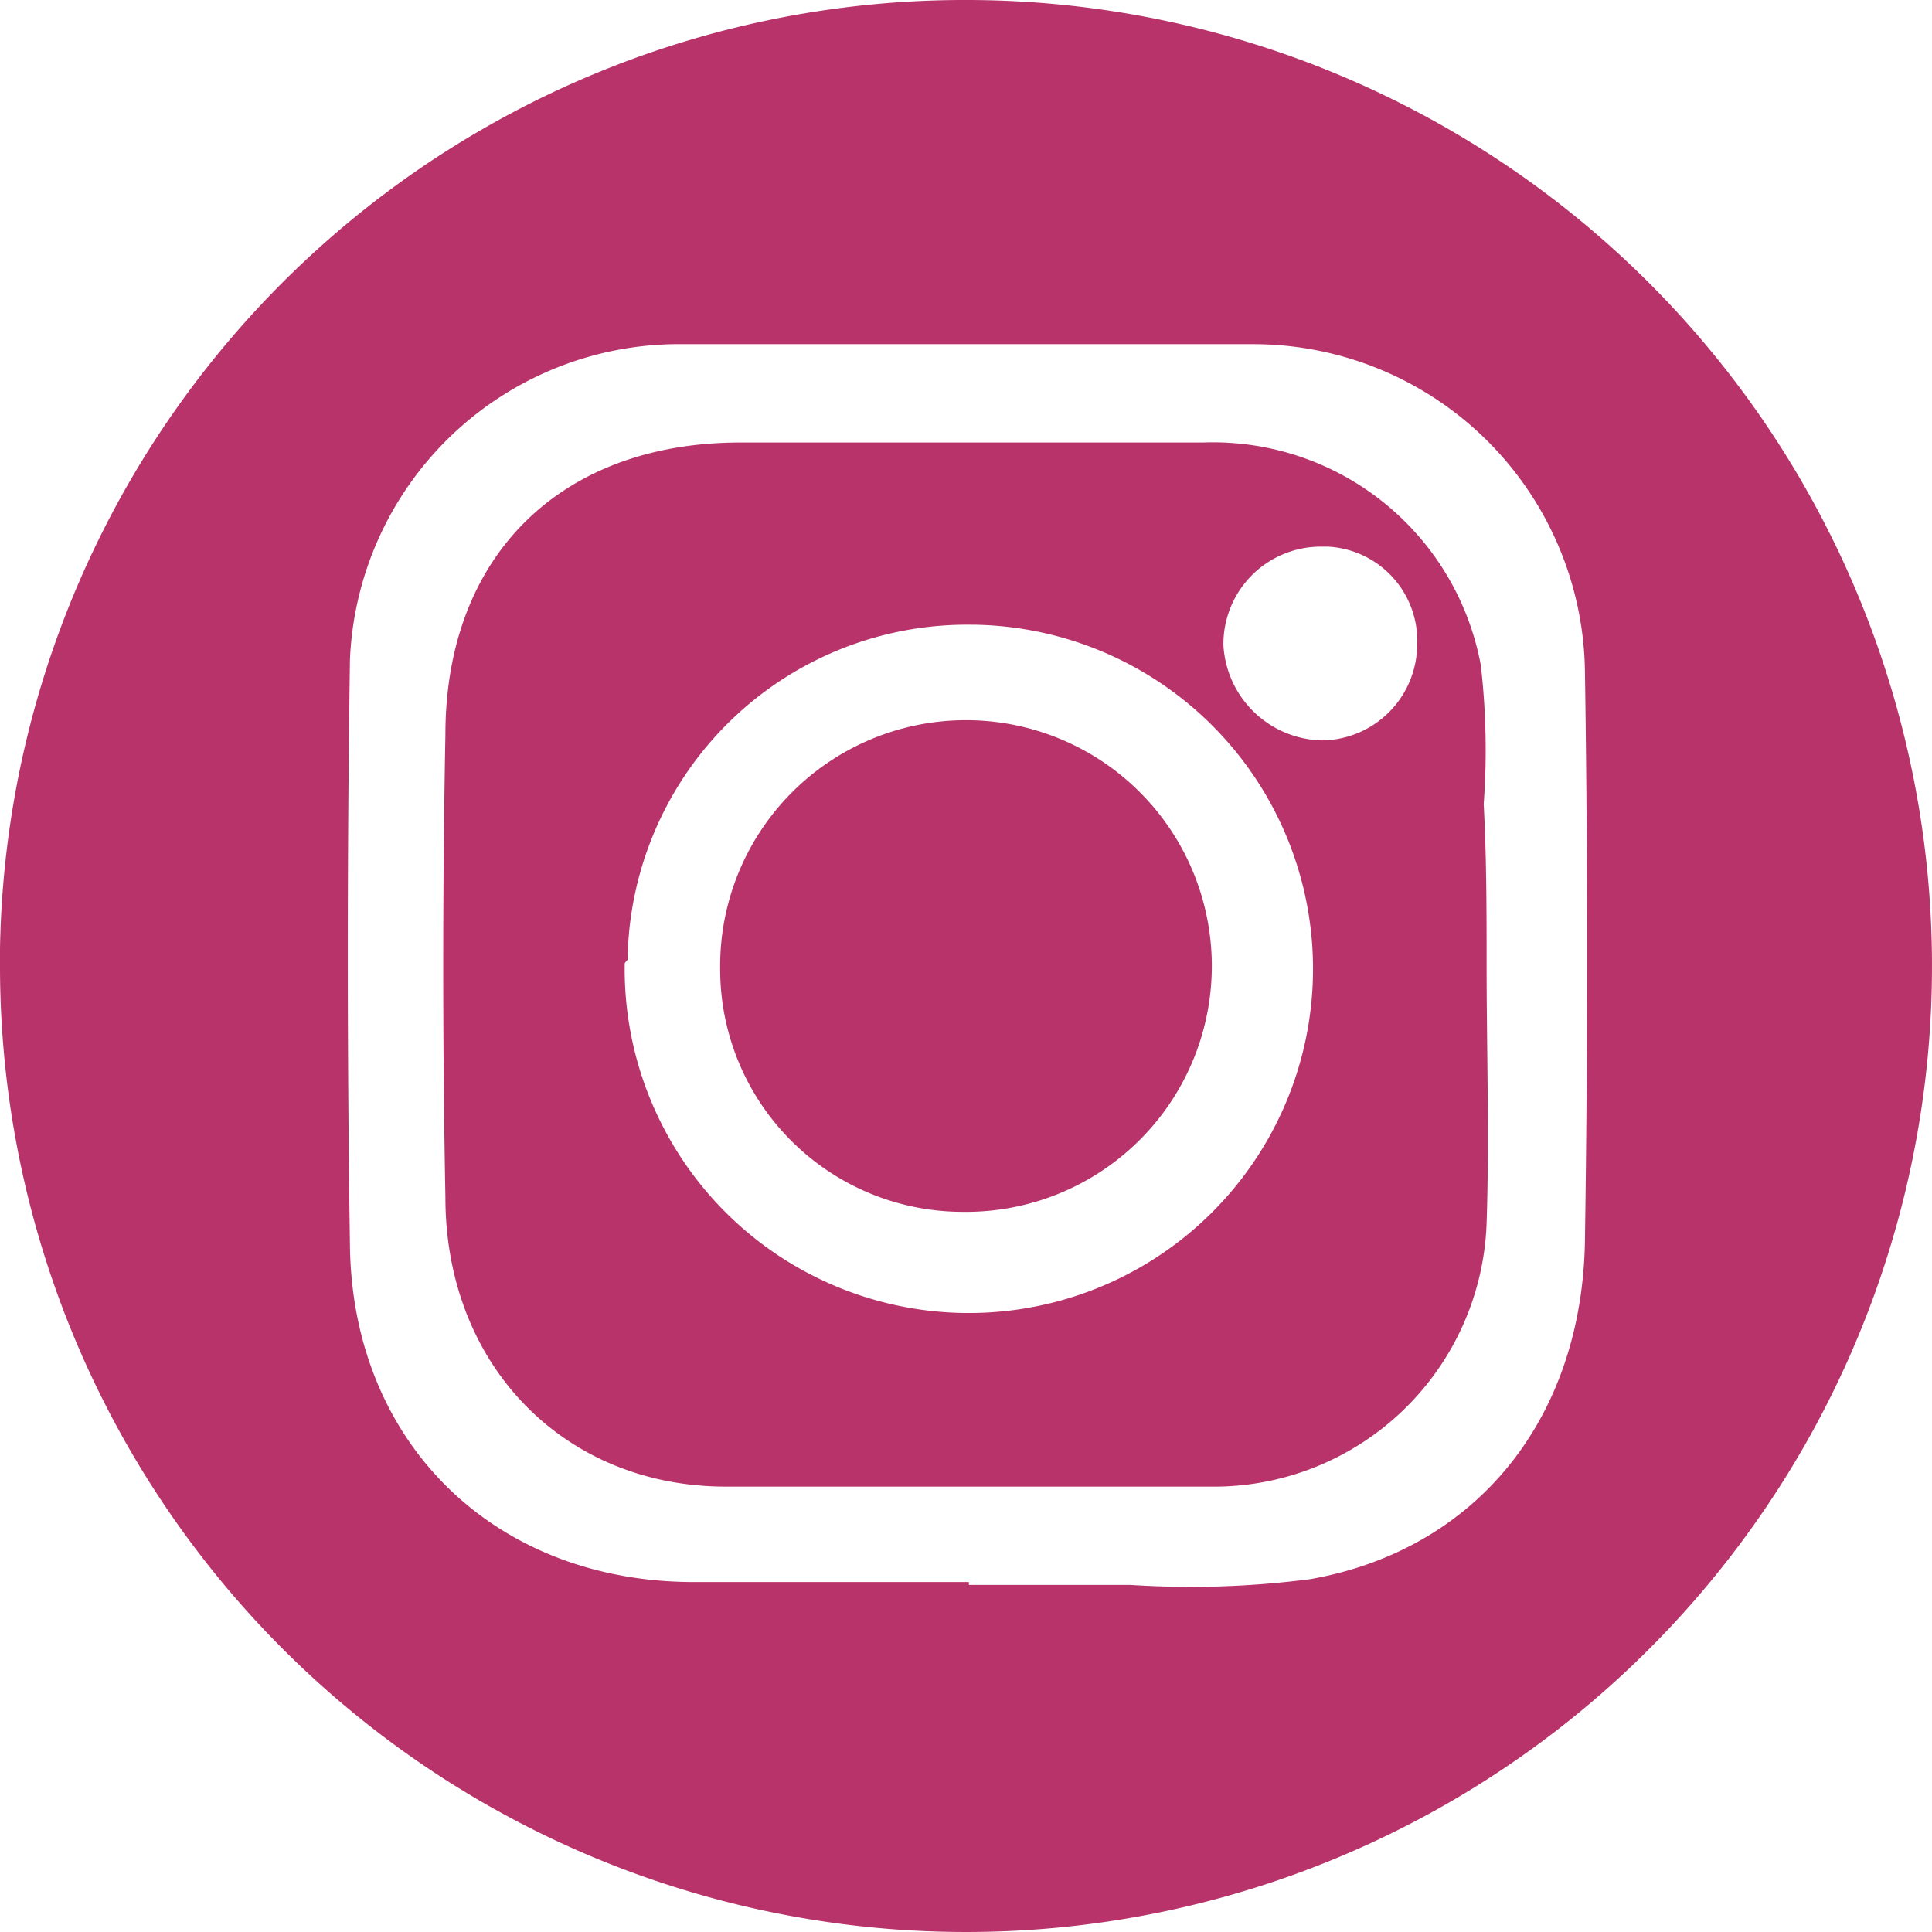
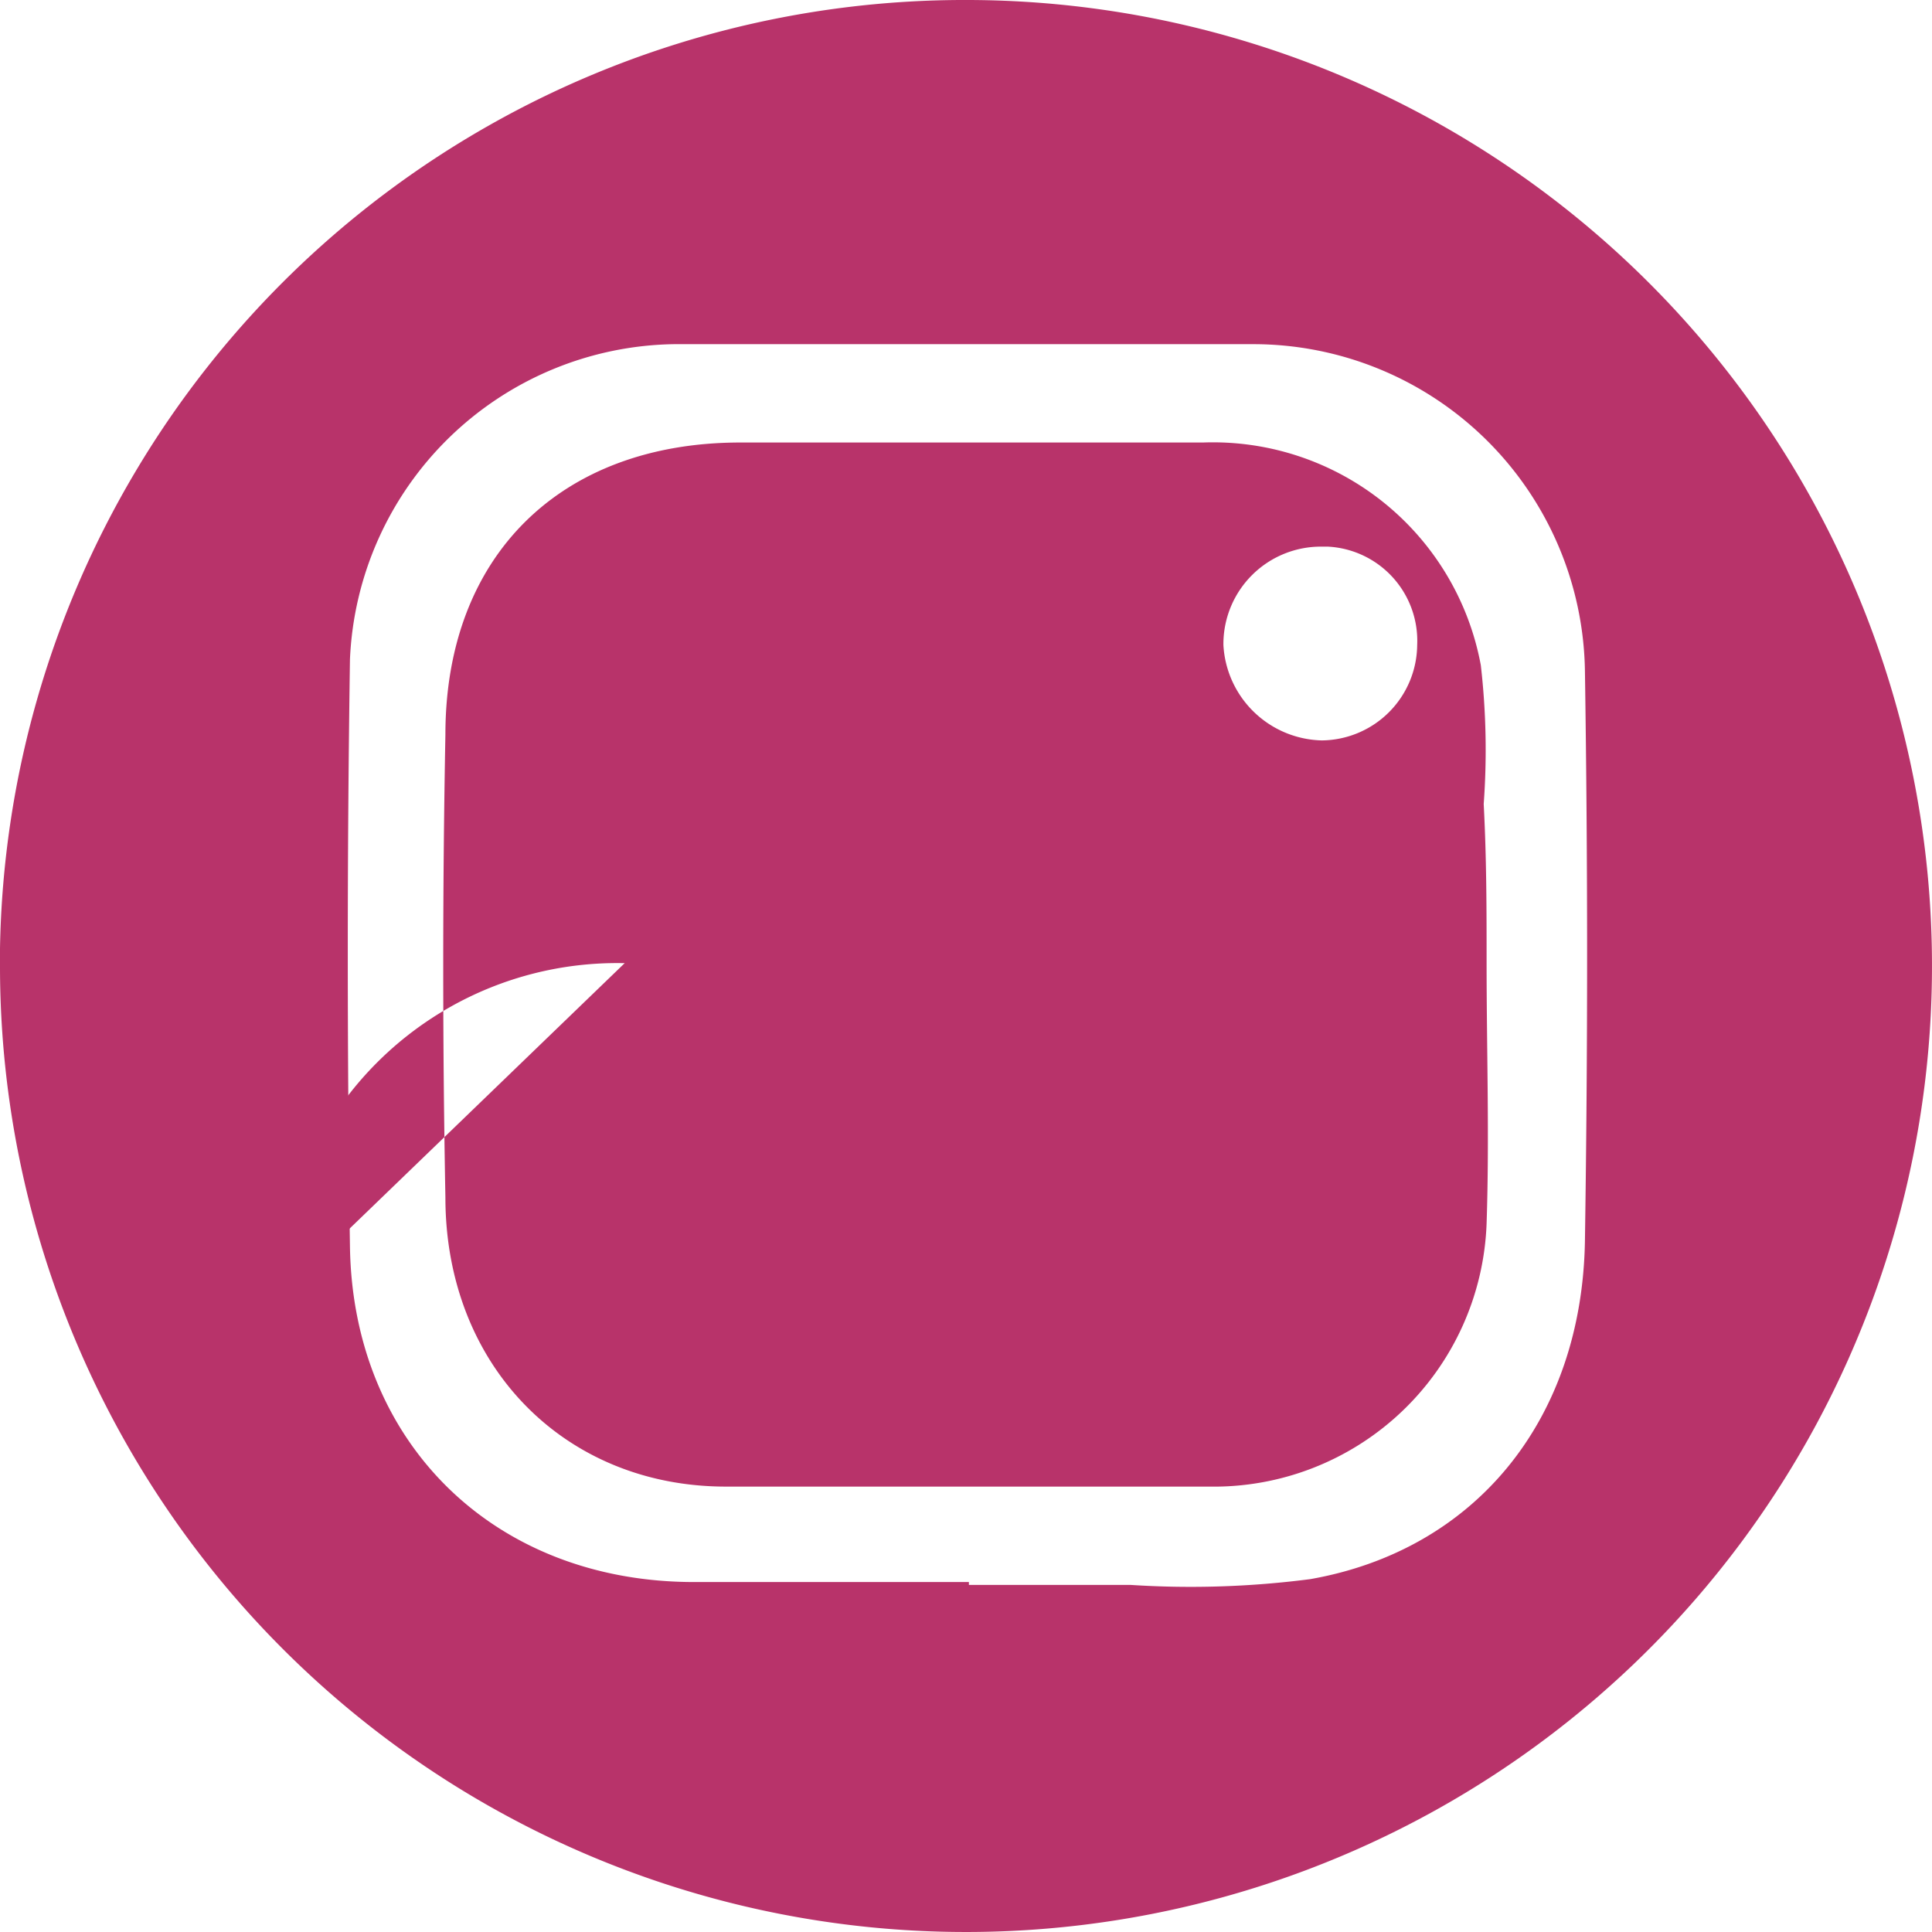
<svg xmlns="http://www.w3.org/2000/svg" id="Capa_1" data-name="Capa 1" viewBox="0 0 66.8 66.8">
  <defs>
    <style>.cls-1{fill:#b8336a}</style>
  </defs>
  <path class="cls-1" d="M33.5 0A33.4 33.4 0 110 33.3v-.5A33.36 33.36 0 0133.5 0zm21.3 42.9c.1-6.6.1-13.1 0-19.7a11.47 11.47 0 00-11.5-11.3h-20a11.39 11.39 0 00-11.2 10.9c-.1 6.8-.1 13.5 0 20.3s5 11.6 11.9 11.6h9.5v.1h5.6a32.13 32.13 0 006.2-.2c5.7-1 9.4-5.5 9.5-11.7z" id="_Grupo_" data-name="Grupo" />
-   <path class="cls-1" d="M51.4 33.3c0 3 .1 6 0 9a9.44 9.44 0 01-9.6 9.1H25.1c-5.6 0-9.7-4.2-9.7-10-.1-5.3-.1-10.7 0-16 0-6.2 4-10.1 10.2-10.1h16a9.42 9.42 0 019.6 7.7 25.66 25.66 0 01.1 4.8c.1 1.9.1 3.7.1 5.5zm-29.8 0a11.9 11.9 0 1012.1-11.7h-.1a11.74 11.74 0 00-11.9 11.58zm27.4-11a3.26 3.26 0 00-3.09-3.4h-.21a3.37 3.37 0 00-3.4 3.34v.06a3.49 3.49 0 003.4 3.3 3.33 3.33 0 003.3-3.3z" />
-   <path class="cls-1" d="M24.9 33.5a8.5 8.5 0 118.6 8.4h-.2a8.39 8.39 0 01-8.4-8.38z" />
+   <path class="cls-1" d="M51.4 33.3c0 3 .1 6 0 9a9.44 9.44 0 01-9.6 9.1H25.1c-5.6 0-9.7-4.2-9.7-10-.1-5.3-.1-10.7 0-16 0-6.2 4-10.1 10.2-10.1h16a9.42 9.42 0 019.6 7.7 25.66 25.66 0 01.1 4.8c.1 1.9.1 3.7.1 5.5zm-29.8 0h-.1a11.74 11.74 0 00-11.9 11.58zm27.4-11a3.26 3.26 0 00-3.09-3.4h-.21a3.37 3.37 0 00-3.4 3.34v.06a3.49 3.49 0 003.4 3.3 3.33 3.33 0 003.3-3.3z" />
</svg>